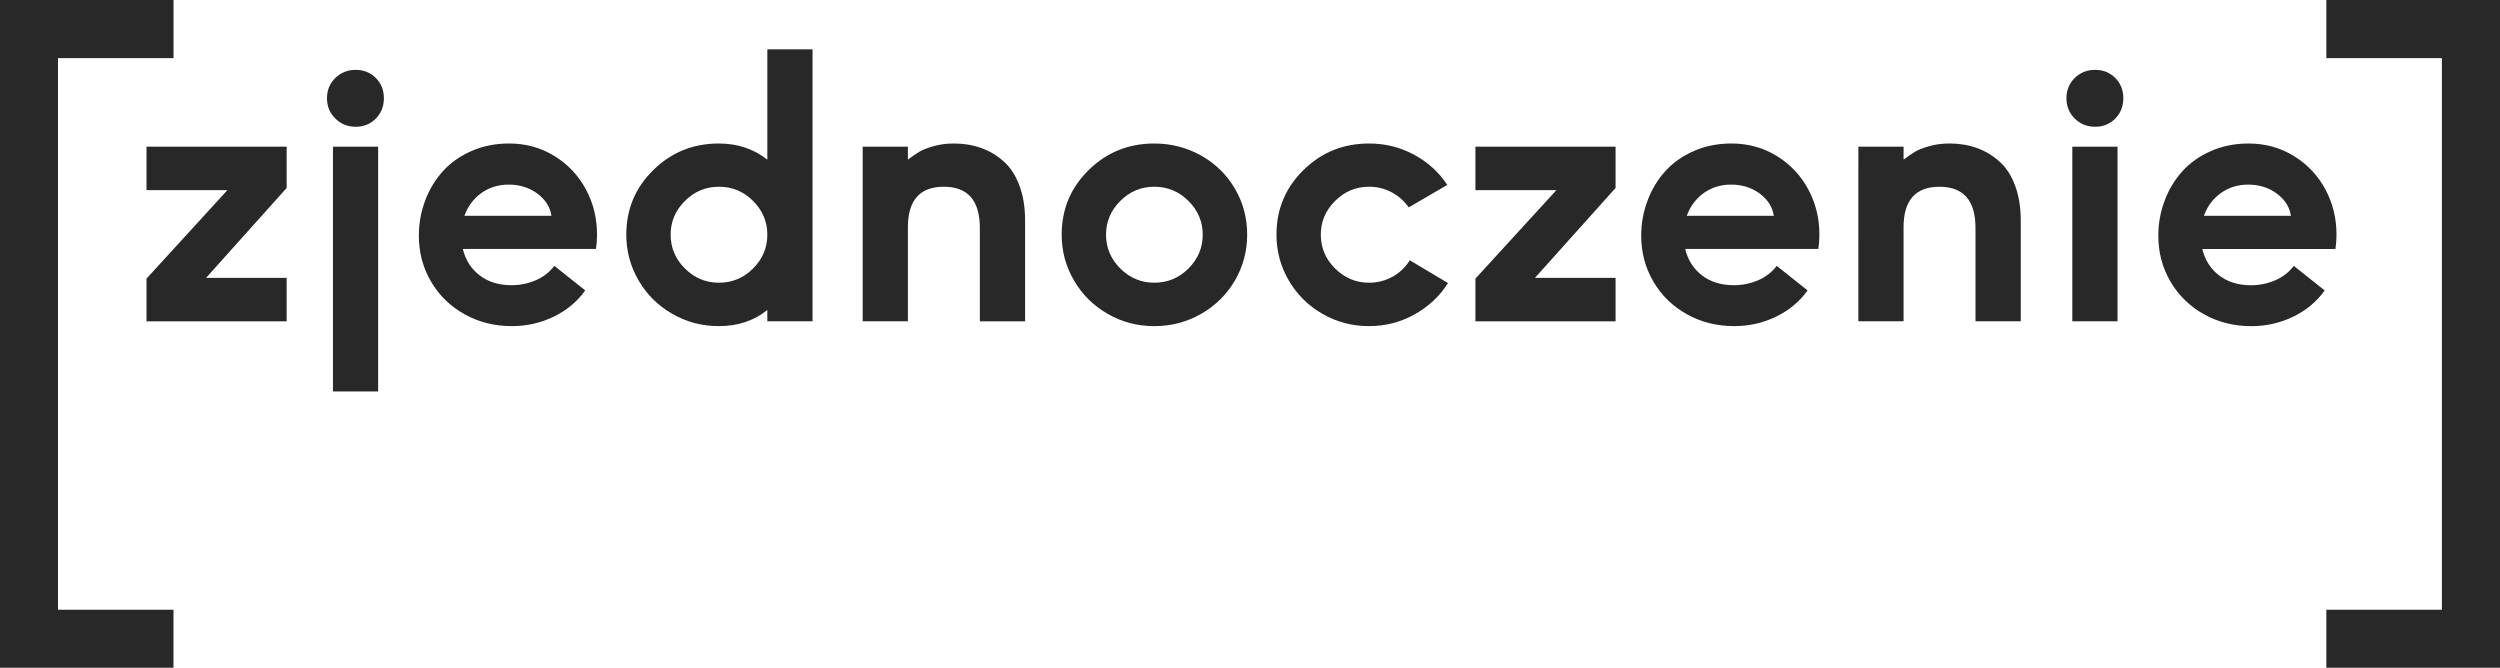
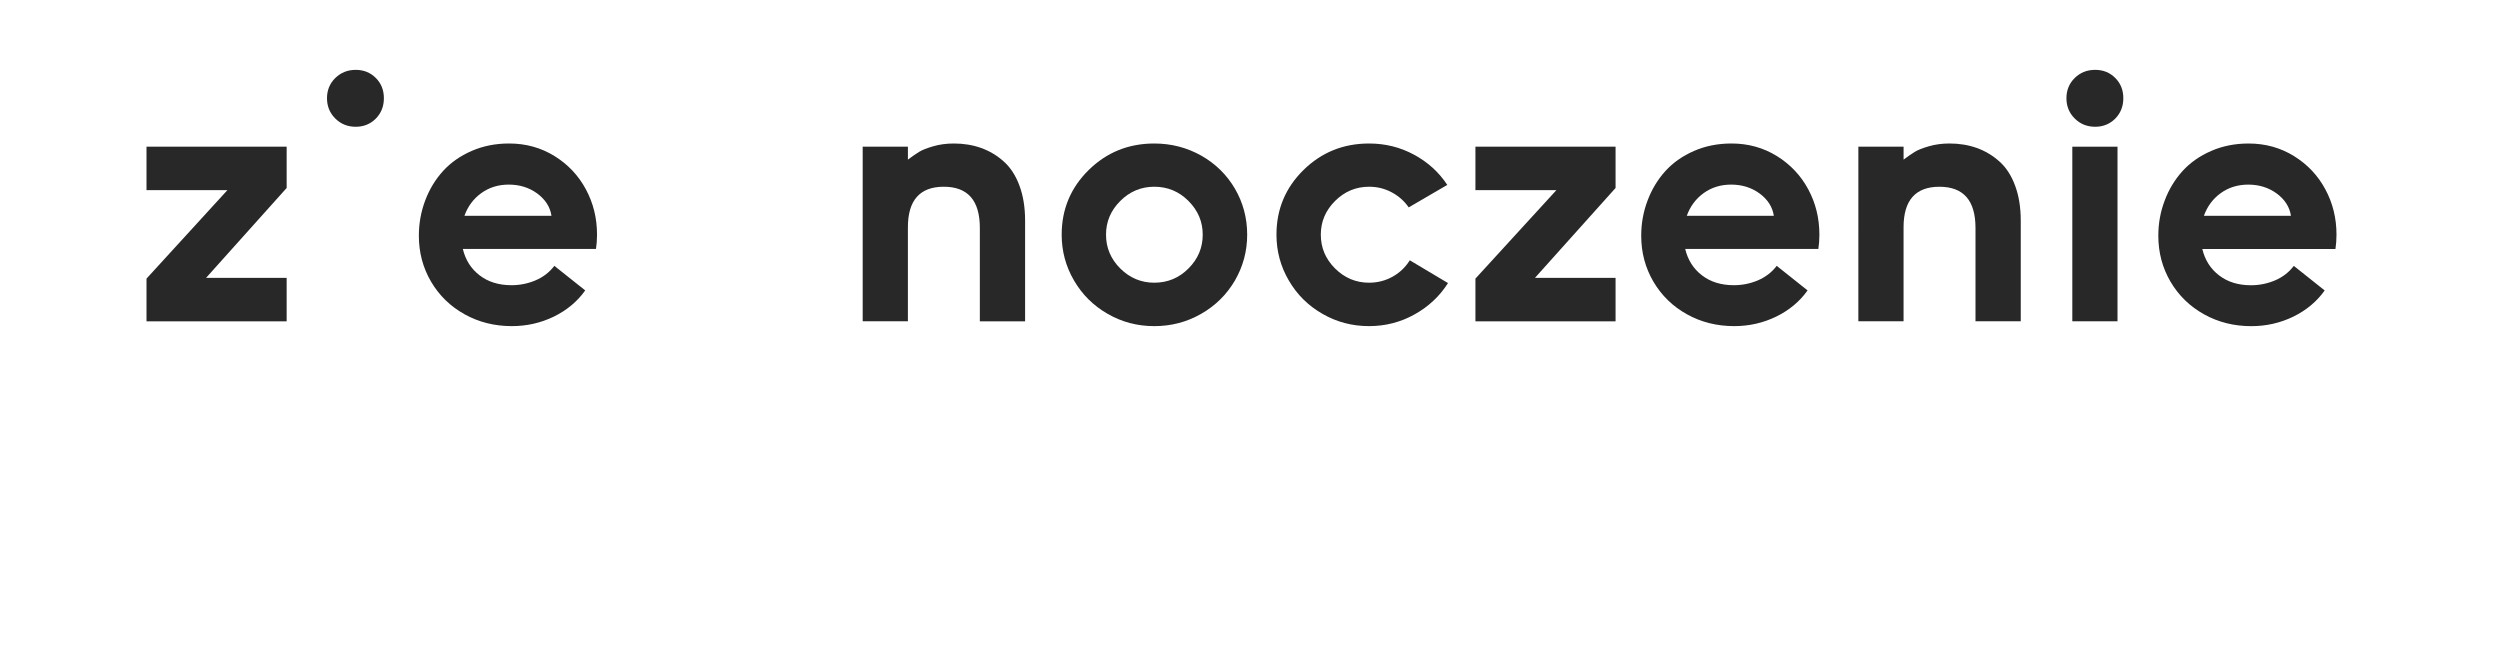
<svg xmlns="http://www.w3.org/2000/svg" width="293.27px" height="78.328px" enable-background="new 0 0 293.271 78.328" version="1.1" viewBox="0 0 293.271 78.328" xml:space="preserve" fill="#282828">
-   <path d="M293.272,0h-20.373v6.821h13.552v64.707h-13.552v6.801h20.373V0z" />
  <path d="m274.09 27.527c0-1.926-0.432-3.694-1.307-5.316-0.868-1.618-2.1-2.925-3.679-3.902-1.59-0.984-3.363-1.474-5.323-1.474-1.589 0-3.053 0.288-4.391 0.873-1.344 0.583-2.464 1.371-3.359 2.355-0.9 0.993-1.598 2.141-2.092 3.455-0.5 1.306-0.751 2.686-0.751 4.138 0 1.962 0.475 3.757 1.432 5.391 0.956 1.623 2.27 2.901 3.938 3.828 1.666 0.927 3.514 1.386 5.538 1.386 1.754 0 3.391-0.373 4.923-1.114 1.53-0.748 2.758-1.769 3.685-3.075l-3.621-2.881c-0.575 0.756-1.314 1.324-2.212 1.705-0.898 0.379-1.842 0.566-2.818 0.566-1.486 0-2.737-0.386-3.734-1.156-1.008-0.769-1.661-1.805-1.969-3.096h15.618c0.079-0.519 0.122-1.079 0.122-1.683zm-15.554-2.214v-1e-3h1e-3c0.395-1.106 1.055-1.99 1.973-2.657 0.928-0.667 2.005-0.999 3.228-0.999 1.27 0 2.391 0.346 3.348 1.047 0.948 0.705 1.502 1.574 1.661 2.609h-10.209l-2e-3 1e-3z" />
  <rect x="243.1" y="17.208" width="5.302" height="20.482" />
  <path d="m245.78 14.871c0.941 0 1.723-0.325 2.356-0.957 0.631-0.641 0.948-1.438 0.948-2.395 0-0.954-0.318-1.748-0.948-2.376-0.632-0.631-1.415-0.949-2.356-0.949-0.956 0-1.753 0.324-2.401 0.957-0.646 0.64-0.969 1.433-0.969 2.37 0 0.941 0.325 1.735 0.969 2.378 0.645 0.644 1.445 0.972 2.401 0.972z" />
  <path d="m218 37.691h5.304v-11.026c0-3.176 1.407-4.757 4.208-4.757 2.824 0 4.231 1.608 4.231 4.841v10.942h5.309v-11.811c0-1.552-0.222-2.924-0.666-4.109-0.438-1.188-1.056-2.136-1.841-2.83-0.784-0.705-1.674-1.23-2.65-1.583-0.985-0.35-2.048-0.525-3.204-0.525-0.868 0-1.673 0.109-2.413 0.326-0.749 0.215-1.3 0.435-1.654 0.654-0.358 0.216-0.797 0.523-1.318 0.913v-1.517h-5.304l-2e-3 20.482z" />
  <path d="m213.43 27.524c0-1.925-0.432-3.693-1.308-5.316-0.869-1.618-2.101-2.924-3.679-3.901-1.589-0.984-3.364-1.474-5.324-1.474-1.589 0-3.053 0.288-4.39 0.871-1.343 0.583-2.464 1.373-3.36 2.356-0.899 0.991-1.596 2.14-2.091 3.455-0.499 1.308-0.75 2.688-0.75 4.138 0 1.964 0.475 3.758 1.43 5.39 0.956 1.623 2.271 2.902 3.938 3.828 1.666 0.927 3.515 1.386 5.539 1.386 1.754 0 3.391-0.372 4.922-1.113 1.53-0.749 2.759-1.769 3.686-3.076l-3.621-2.881c-0.575 0.756-1.315 1.323-2.213 1.705-0.897 0.379-1.841 0.565-2.817 0.565-1.487 0-2.739-0.386-3.735-1.155-1.006-0.77-1.66-1.805-1.969-3.096h15.619c0.079-0.519 0.123-1.079 0.123-1.682zm-15.555-2.211v-1e-3h1e-3c0.396-1.107 1.056-1.99 1.973-2.657 0.929-0.669 2.006-1 3.228-1 1.271 0 2.392 0.346 3.348 1.048 0.949 0.705 1.503 1.574 1.661 2.609h-10.209l-2e-3 1e-3z" />
  <polygon points="173.08 37.691 189.52 37.691 189.52 32.599 180.06 32.599 189.52 22.05 189.52 17.208 173.08 17.208 173.08 22.302 182.58 22.302 173.08 32.684" />
  <path d="m149.74 27.524c0 1.933 0.481 3.73 1.446 5.375 0.956 1.651 2.275 2.958 3.944 3.914 1.666 0.965 3.491 1.444 5.472 1.444 1.921 0 3.702-0.459 5.348-1.379 1.638-0.917 2.944-2.141 3.913-3.671l-4.482-2.672c-0.512 0.811-1.177 1.458-2.025 1.926-0.841 0.466-1.761 0.703-2.753 0.703-1.542 0-2.872-0.559-3.993-1.674-1.115-1.113-1.668-2.435-1.668-3.965 0-1.515 0.552-2.83 1.668-3.945 1.12-1.119 2.45-1.674 3.993-1.674 0.949 0 1.842 0.216 2.654 0.654 0.81 0.431 1.479 1.02 1.997 1.769l4.525-2.637c-0.982-1.488-2.277-2.667-3.896-3.542-1.613-0.876-3.376-1.315-5.279-1.315-3.018 0-5.583 1.035-7.695 3.112-2.111 2.074-3.169 4.605-3.169 7.577z" />
  <path d="m144.87 22.137c-0.964-1.645-2.287-2.938-3.961-3.886-1.682-0.942-3.512-1.417-5.503-1.417-3.018 0-5.582 1.035-7.695 3.112-2.112 2.075-3.167 4.606-3.167 7.579 0 1.933 0.481 3.73 1.445 5.375 0.957 1.651 2.275 2.958 3.944 3.914 1.666 0.965 3.491 1.444 5.473 1.444 1.991 0 3.822-0.479 5.503-1.444 1.674-0.957 2.997-2.263 3.961-3.914 0.952-1.645 1.435-3.442 1.435-5.375-1e-3 -1.954-0.483-3.751-1.435-5.388zm-5.447 9.353c-1.107 1.115-2.45 1.674-4.017 1.674-1.542 0-2.874-0.559-3.994-1.674-1.114-1.113-1.666-2.434-1.666-3.965 0-1.515 0.552-2.83 1.666-3.945 1.12-1.119 2.452-1.674 3.994-1.674 1.566 0 2.909 0.555 4.017 1.674 1.114 1.115 1.666 2.431 1.666 3.945 0 1.53-0.552 2.852-1.666 3.965z" />
  <path d="m101.2 37.691h5.304v-11.027c0-3.176 1.407-4.758 4.209-4.758 2.825 0 4.231 1.61 4.231 4.843v10.942h5.309v-11.811c0-1.552-0.223-2.925-0.666-4.109-0.439-1.187-1.057-2.135-1.842-2.829-0.783-0.707-1.674-1.231-2.649-1.583-0.984-0.35-2.048-0.525-3.204-0.525-0.869 0-1.674 0.108-2.414 0.325-0.748 0.216-1.3 0.436-1.653 0.654-0.359 0.216-0.797 0.523-1.32 0.913v-1.518h-5.304v20.483z" />
-   <path d="m90.015 5.786v12.94c-1.603-1.258-3.499-1.892-5.683-1.892-3.018 0-5.582 1.035-7.694 3.113-2.113 2.074-3.169 4.605-3.169 7.577 0 1.933 0.482 3.73 1.446 5.375 0.956 1.651 2.276 2.958 3.943 3.914 1.668 0.965 3.491 1.444 5.474 1.444 2.228 0 4.124-0.631 5.683-1.896v1.33h5.303v-31.905h-5.303zm-1.666 25.704c-1.108 1.115-2.451 1.674-4.017 1.674-1.544 0-2.873-0.559-3.993-1.674-1.115-1.111-1.667-2.434-1.667-3.965 0-1.515 0.552-2.83 1.667-3.945 1.12-1.119 2.449-1.674 3.993-1.674 1.565 0 2.909 0.555 4.017 1.674 1.113 1.115 1.666 2.431 1.666 3.945 0 1.53-0.55 2.853-1.666 3.965z" />
  <path d="m70.036 27.524c0-1.925-0.432-3.693-1.308-5.316-0.869-1.618-2.101-2.924-3.679-3.901-1.589-0.984-3.363-1.474-5.324-1.474-1.59 0-3.053 0.288-4.391 0.871-1.344 0.583-2.464 1.373-3.36 2.356-0.9 0.991-1.598 2.141-2.093 3.455-0.495 1.308-0.746 2.688-0.746 4.138 0 1.964 0.475 3.758 1.432 5.39 0.956 1.623 2.27 2.902 3.938 3.828 1.665 0.927 3.514 1.386 5.538 1.386 1.753 0 3.392-0.372 4.922-1.113 1.529-0.748 2.759-1.769 3.686-3.076l-3.622-2.881c-0.574 0.756-1.315 1.323-2.213 1.705-0.897 0.379-1.841 0.565-2.817 0.565-1.486 0-2.737-0.386-3.734-1.155-1.008-0.77-1.662-1.805-1.969-3.096h15.618c0.078-0.519 0.122-1.079 0.122-1.682zm-15.553-2.211v-1e-3c0.395-1.107 1.056-1.99 1.974-2.657 0.927-0.669 2.004-1 3.227-1 1.271 0 2.392 0.346 3.348 1.048 0.948 0.705 1.502 1.574 1.661 2.609h-10.209c0 1e-3 -1e-3 1e-3 -1e-3 1e-3z" />
-   <rect x="39.058" y="17.207" width="5.301" height="28.713" />
  <path d="m41.73 14.871c0.94 0 1.723-0.325 2.355-0.957 0.632-0.64 0.948-1.438 0.948-2.394 0-0.954-0.318-1.748-0.948-2.376-0.63-0.631-1.415-0.949-2.355-0.949-0.956 0-1.752 0.324-2.401 0.958-0.646 0.636-0.97 1.429-0.97 2.368 0 0.94 0.326 1.735 0.97 2.378 0.645 0.644 1.445 0.972 2.401 0.972z" />
  <polygon points="17.186 37.691 33.627 37.691 33.627 32.599 24.17 32.599 33.627 22.05 33.627 17.208 17.186 17.208 17.186 22.302 26.679 22.302 17.186 32.684" />
-   <polygon points="1e-3 0 20.353 0 20.353 6.821 6.801 6.821 6.801 71.527 20.351 71.527 20.351 78.328 1e-3 78.328" />
</svg>